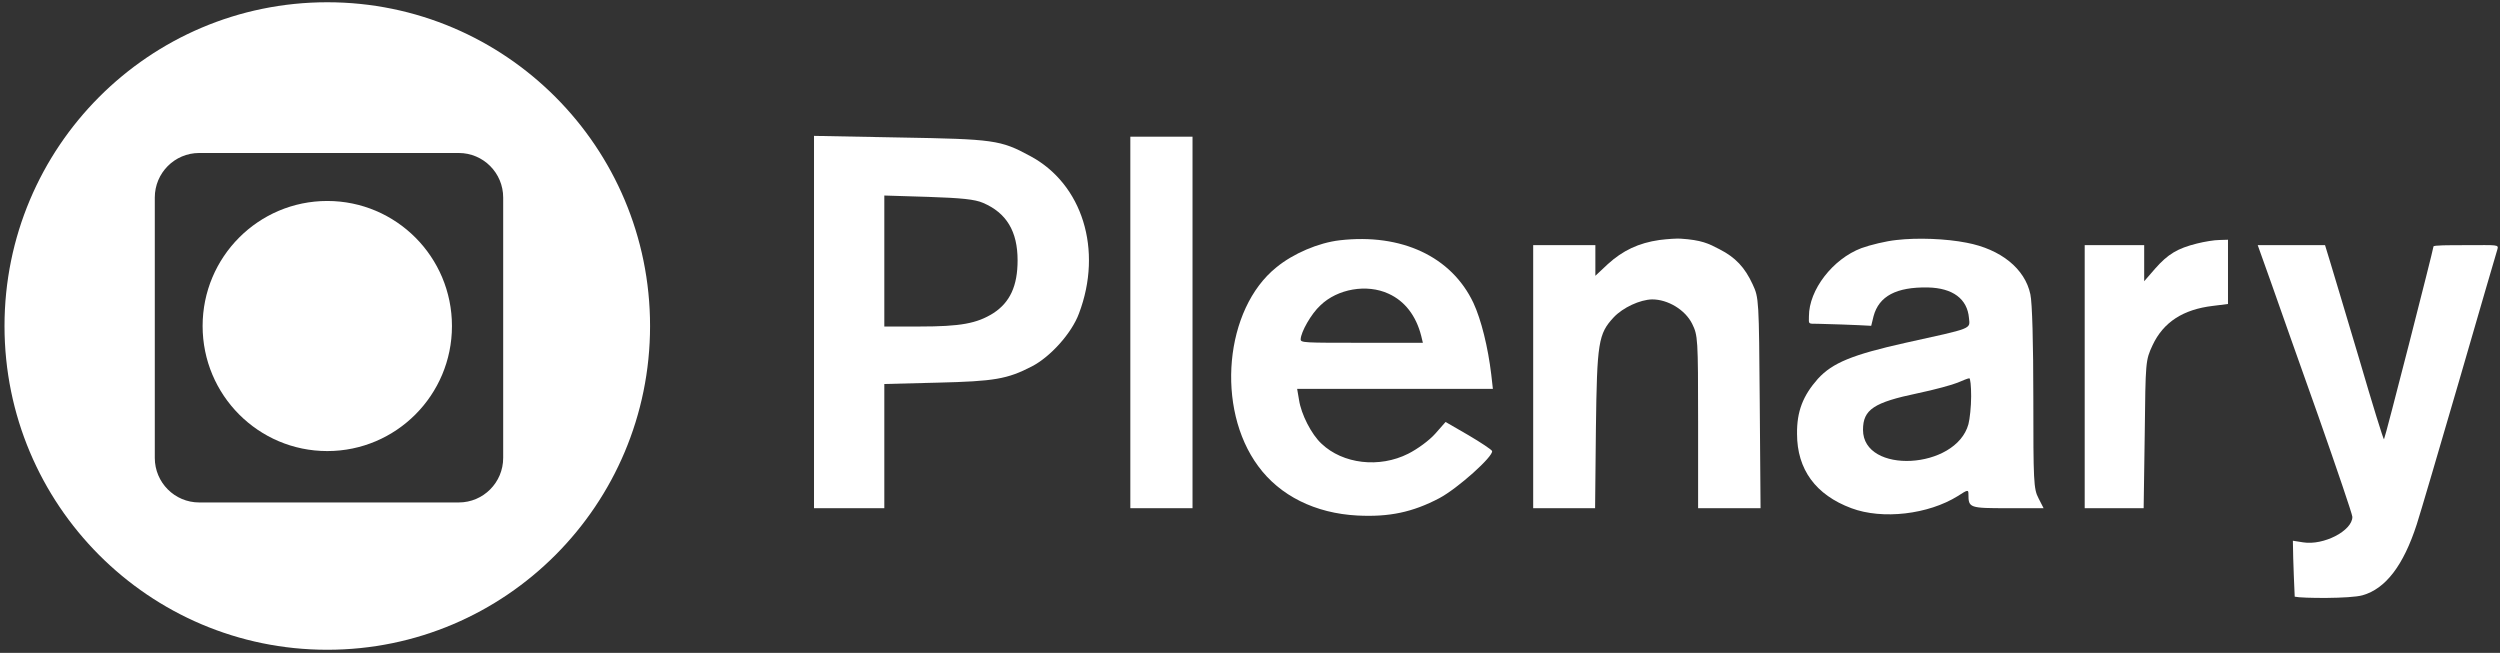
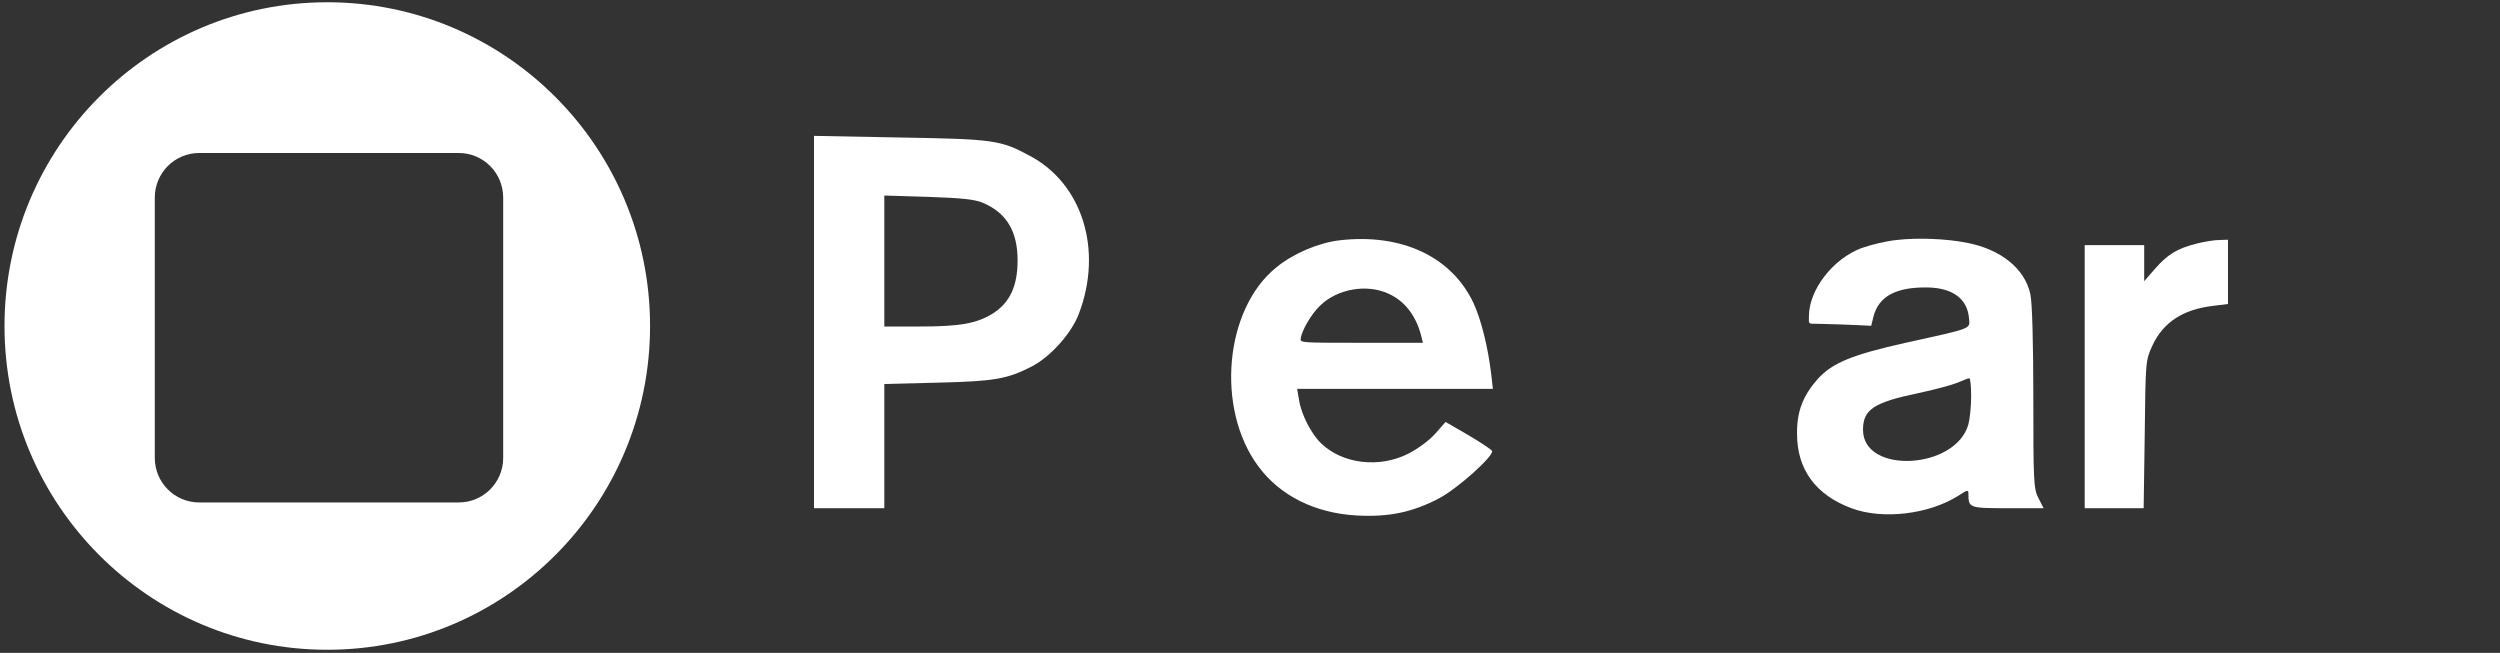
<svg xmlns="http://www.w3.org/2000/svg" width="157" height="41" viewBox="0 0 157 41" fill="none">
  <rect x="0" y="0" width="157" height="41" fill="#333333" stroke="none" />
  <g clip-path="url(#clip0_1280_1428)">
    <path fill-rule="evenodd" clip-rule="evenodd" d="M20.553 40.805C31.748 40.805 40.824 31.703 40.824 20.474C40.824 9.245 31.748 0.142 20.553 0.142C9.358 0.142 0.283 9.245 0.283 20.474C0.283 31.703 9.358 40.805 20.553 40.805ZM12.509 9.608C10.969 9.608 9.721 10.861 9.721 12.405V28.757C9.721 30.302 10.969 31.554 12.509 31.554H28.812C30.352 31.554 31.6 30.302 31.6 28.757V12.405C31.6 10.861 30.352 9.608 28.812 9.608H12.509Z" fill="white" />
-     <path d="M20.553 28.327C24.878 28.327 28.383 24.811 28.383 20.474C28.383 16.137 24.878 12.621 20.553 12.621C16.229 12.621 12.724 16.137 12.724 20.474C12.724 24.811 16.229 28.327 20.553 28.327Z" fill="white" />
    <path d="M51.12 20.232V31.915H53.327H55.535V28.015V24.115L58.896 24.03C62.445 23.945 63.26 23.808 64.805 23.008C65.959 22.412 67.301 20.93 67.759 19.687C69.27 15.702 67.98 11.547 64.686 9.793C62.835 8.788 62.411 8.737 56.519 8.635L51.12 8.533V20.232ZM61.732 12.739C63.209 13.369 63.905 14.527 63.905 16.349C63.905 17.95 63.43 18.989 62.377 19.67C61.341 20.317 60.322 20.505 57.742 20.505H55.535V16.401V12.279L58.302 12.364C60.373 12.433 61.222 12.518 61.732 12.739Z" fill="white" />
-     <path d="M70.985 20.249V31.915H72.938H74.89V20.249V8.584H72.938H70.985V20.249Z" fill="white" />
    <path d="M84.144 15.089C82.802 15.242 81.206 15.924 80.154 16.792C76.911 19.398 76.333 25.648 79.016 29.275C80.374 31.131 82.598 32.238 85.247 32.375C87.234 32.477 88.711 32.17 90.392 31.285C91.546 30.672 93.804 28.645 93.702 28.322C93.668 28.236 93.006 27.794 92.225 27.334L90.782 26.499L90.137 27.232C89.763 27.657 89.016 28.202 88.439 28.492C86.622 29.411 84.33 29.139 82.989 27.862C82.361 27.283 81.716 26.022 81.58 25.12L81.461 24.422H87.607H93.753L93.651 23.519C93.448 21.816 93.023 20.079 92.531 19.023C91.156 16.111 88.015 14.646 84.144 15.089ZM87.2 18.444C88.218 18.904 88.931 19.824 89.254 21.101L89.356 21.527H85.519C81.901 21.527 81.673 21.527 81.682 21.305C81.699 20.845 82.344 19.704 82.921 19.177C83.991 18.138 85.841 17.814 87.2 18.444Z" fill="white" />
-     <path d="M104.213 15.072C102.905 15.259 101.904 15.736 100.97 16.588L100.189 17.32V16.349V15.396H98.236H96.284V23.655V31.915H98.219H100.172L100.223 26.925C100.291 21.492 100.376 20.965 101.343 19.926C101.921 19.313 102.99 18.819 103.754 18.802C104.739 18.802 105.826 19.449 106.267 20.334C106.624 21.067 106.641 21.22 106.641 26.499V31.915H108.61H110.563L110.512 25.307C110.461 18.836 110.461 18.7 110.07 17.865C109.578 16.792 108.984 16.162 107.982 15.651C107.303 15.294 106.859 15.072 105.537 14.987C105.303 14.972 104.756 15.004 104.213 15.072Z" fill="white" />
    <path d="M119.102 15.072C118.44 15.14 117.455 15.379 116.895 15.583C115.095 16.264 113.601 18.206 113.601 19.858C113.601 20.36 113.512 20.334 114.161 20.334C114.45 20.334 116.747 20.41 117.512 20.461L117.659 19.858C117.999 18.597 119.085 18.018 121.072 18.052C122.634 18.087 123.55 18.768 123.652 19.977C123.72 20.675 123.924 20.59 119.679 21.526C116.318 22.276 115.078 22.787 114.161 23.791C113.227 24.847 112.837 25.835 112.854 27.248C112.854 29.479 114.025 31.08 116.267 31.915C118.219 32.647 121.106 32.306 122.956 31.148C123.584 30.74 123.618 30.74 123.618 31.046C123.618 31.898 123.686 31.915 126.081 31.915H128.338L128.016 31.285C127.71 30.706 127.693 30.212 127.693 24.984C127.693 21.612 127.625 18.989 127.506 18.478C127.167 16.877 125.656 15.651 123.499 15.242C122.209 14.987 120.409 14.919 119.102 15.072ZM123.788 24.881C123.788 25.529 123.703 26.312 123.618 26.636C122.837 29.496 116.997 29.803 116.997 26.993C116.997 25.716 117.676 25.273 120.443 24.694C121.497 24.473 122.617 24.166 122.939 24.03C123.262 23.894 123.584 23.757 123.669 23.757C123.737 23.74 123.788 24.251 123.788 24.881Z" fill="white" />
    <path d="M137.966 15.294C136.743 15.6 136.149 15.958 135.351 16.86L134.655 17.661V16.52V15.396H132.786H130.919V23.655V31.915H132.769H134.621L134.689 27.266C134.74 22.668 134.74 22.633 135.181 21.68C135.86 20.232 137.099 19.432 138.967 19.21L139.918 19.091V17.082V15.055L139.375 15.072C139.069 15.072 138.441 15.174 137.966 15.294Z" fill="white" />
-     <path d="M142.618 17.729C143.077 19.023 144.4 22.804 145.589 26.125C146.761 29.462 147.729 32.306 147.729 32.46C147.729 33.328 145.928 34.265 144.638 34.06L143.993 33.958C144 35.212 144.108 37.471 144.108 37.471C144.536 37.578 147.627 37.603 148.373 37.381C149.816 36.973 150.936 35.508 151.77 32.937C151.973 32.324 153.161 28.27 154.434 23.911C155.692 19.551 156.778 15.856 156.829 15.685C156.934 15.337 156.87 15.396 154.876 15.396C153.738 15.396 152.822 15.396 152.822 15.481C152.822 15.634 149.782 27.538 149.714 27.589C149.68 27.623 148.985 25.375 148.17 22.582C147.338 19.806 146.522 17.048 146.335 16.452L146.013 15.396H143.908H141.785L142.618 17.729Z" fill="white" />
  </g>
  <defs>
    <clipPath id="clip0_1280_1428">
      <rect width="157" height="41" fill="white" />
    </clipPath>
  </defs>
</svg>